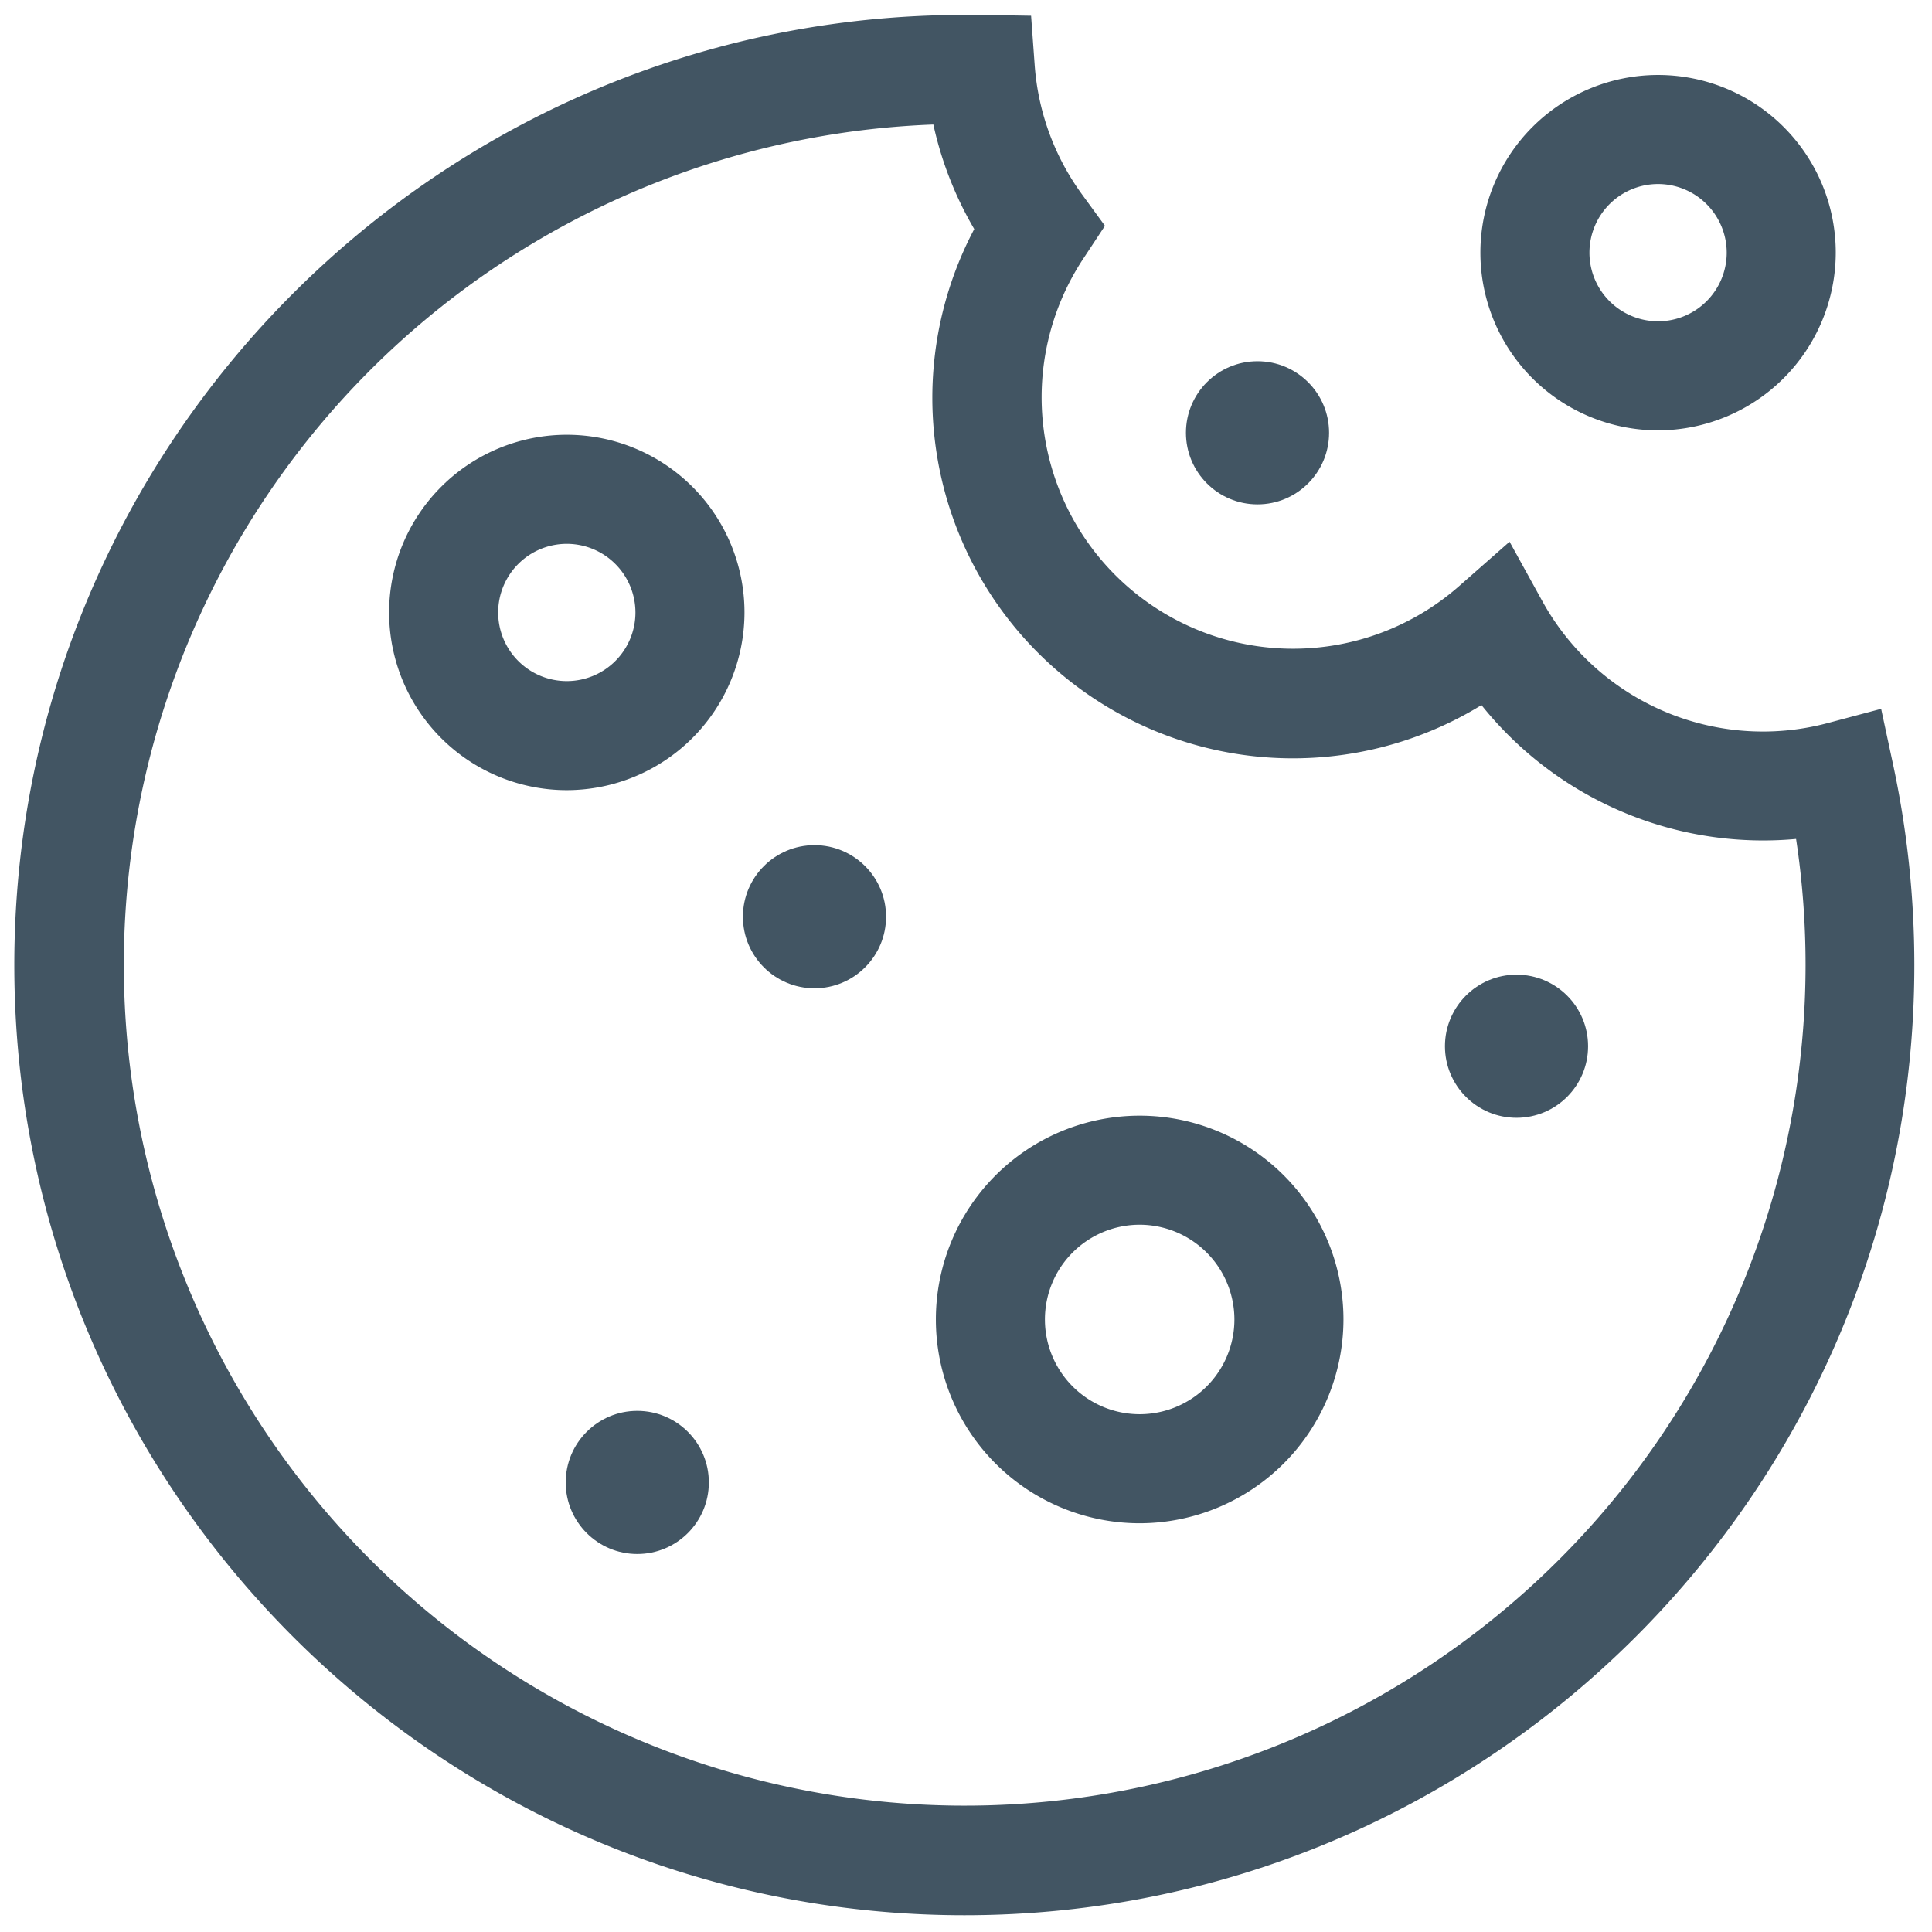
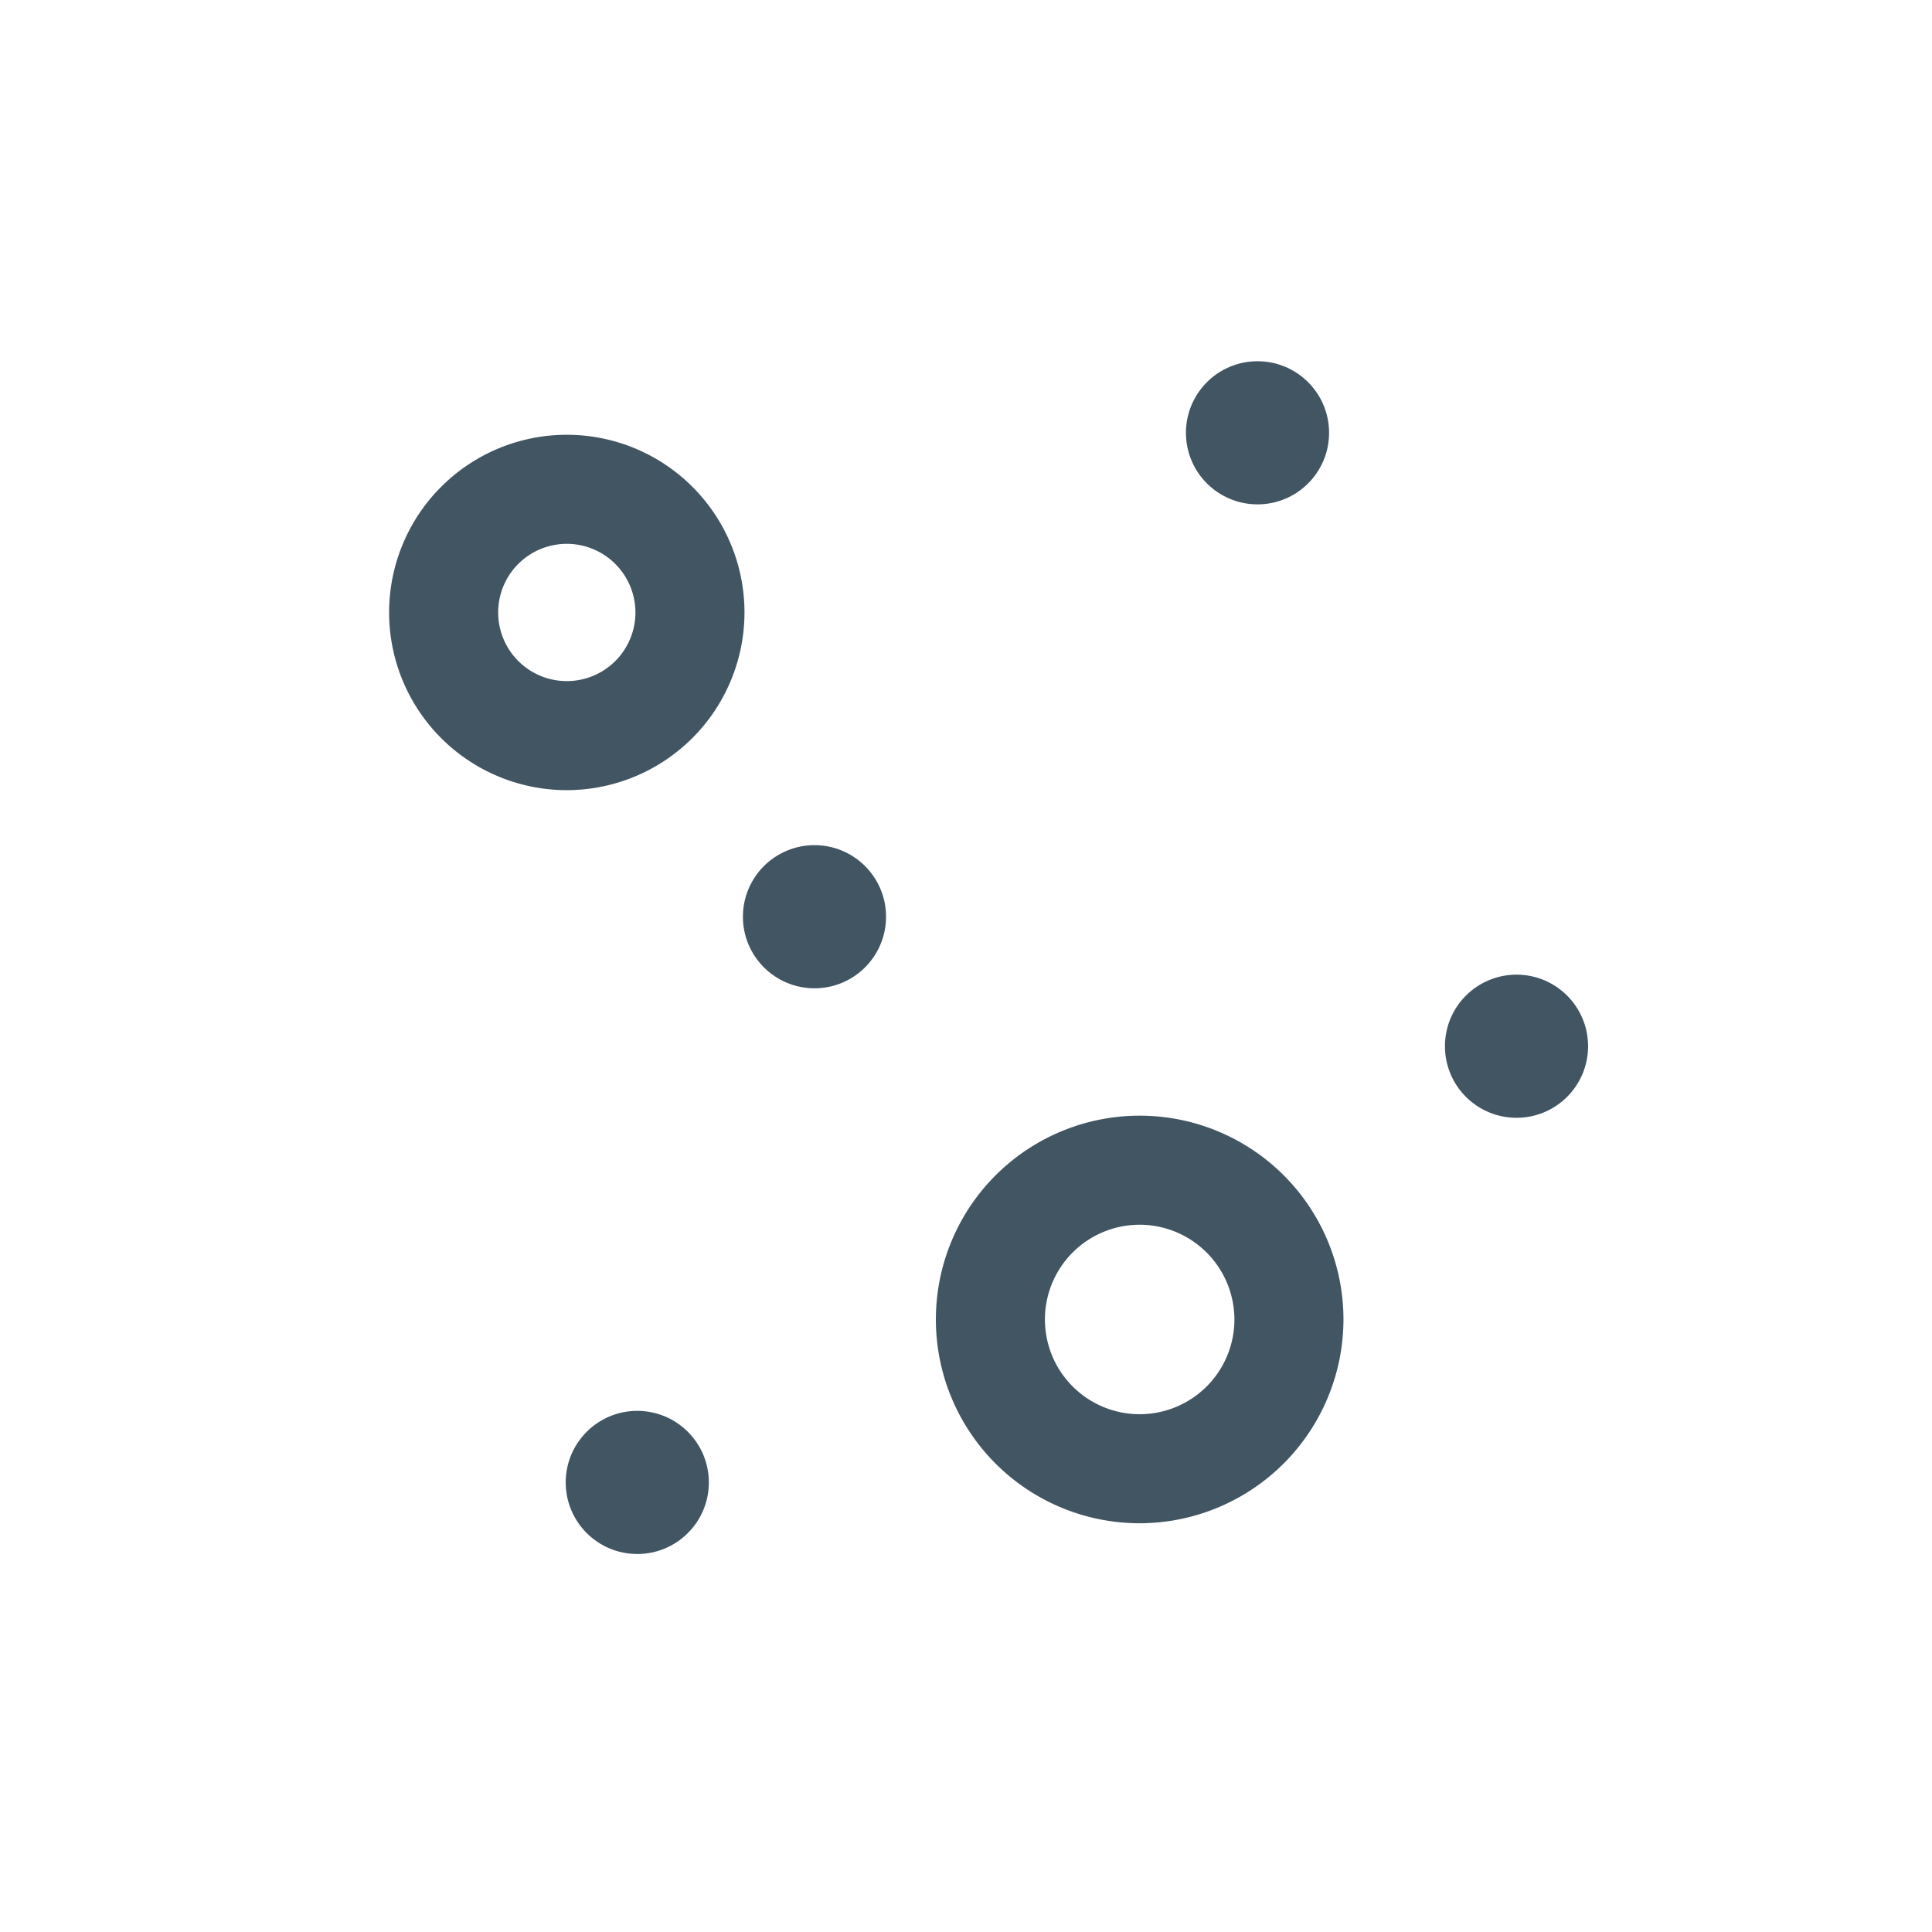
<svg xmlns="http://www.w3.org/2000/svg" id="Ebene_1" data-name="Ebene 1" viewBox="0 0 283.46 283.46" width="250" height="250">
  <defs>
    <style>.cls-1{fill:#425563;}</style>
  </defs>
-   <path class="cls-1" d="M141.5,281C64.64,281,2.1,218.46,2.1,141.6S64.64,2.19,141.5,2.19q1.25,0,2.46,0l7.32.12.53,7.29a36.66,36.66,0,0,0,7,19l3.31,4.53L159,37.86a36.89,36.89,0,0,0,55,48.2l7.48-6.58,4.81,8.72A36.95,36.95,0,0,0,268,106.13L276,104l1.75,8.16a140.15,140.15,0,0,1,3.12,29.4C280.91,218.46,218.37,281,141.5,281ZM136.94,18.27A123.37,123.37,0,1,0,263.52,123.09c-1.61.15-3.23.22-4.85.22a52.91,52.91,0,0,1-41.31-19.86,52.9,52.9,0,0,1-74.42-69.84A52.57,52.57,0,0,1,136.94,18.27Z" />
  <path class="cls-1" d="M83.16,115.93a26.07,26.07,0,1,1,26.07-26.07A26.1,26.1,0,0,1,83.16,115.93Zm0-36.14A10.07,10.07,0,1,0,93.23,89.86,10.08,10.08,0,0,0,83.16,79.79Z" />
-   <path class="cls-1" d="M243.27,63.14a26.07,26.07,0,1,1,26.07-26.07A26.11,26.11,0,0,1,243.27,63.14Zm0-36.14a10.07,10.07,0,1,0,10.07,10.07A10.08,10.08,0,0,0,243.27,27Z" />
  <path class="cls-1" d="M167.21,223.49a29.9,29.9,0,1,1,29.9-29.9A29.94,29.94,0,0,1,167.21,223.49Zm0-43.8a13.9,13.9,0,1,0,13.9,13.9A13.92,13.92,0,0,0,167.21,179.69Z" />
  <circle class="cls-1" cx="119.5" cy="134.5" r="10.5" />
  <circle class="cls-1" cx="93.5" cy="217.5" r="10.5" />
  <circle class="cls-1" cx="222.5" cy="153.5" r="10.5" />
  <circle class="cls-1" cx="184.5" cy="63.5" r="10.5" />
</svg>